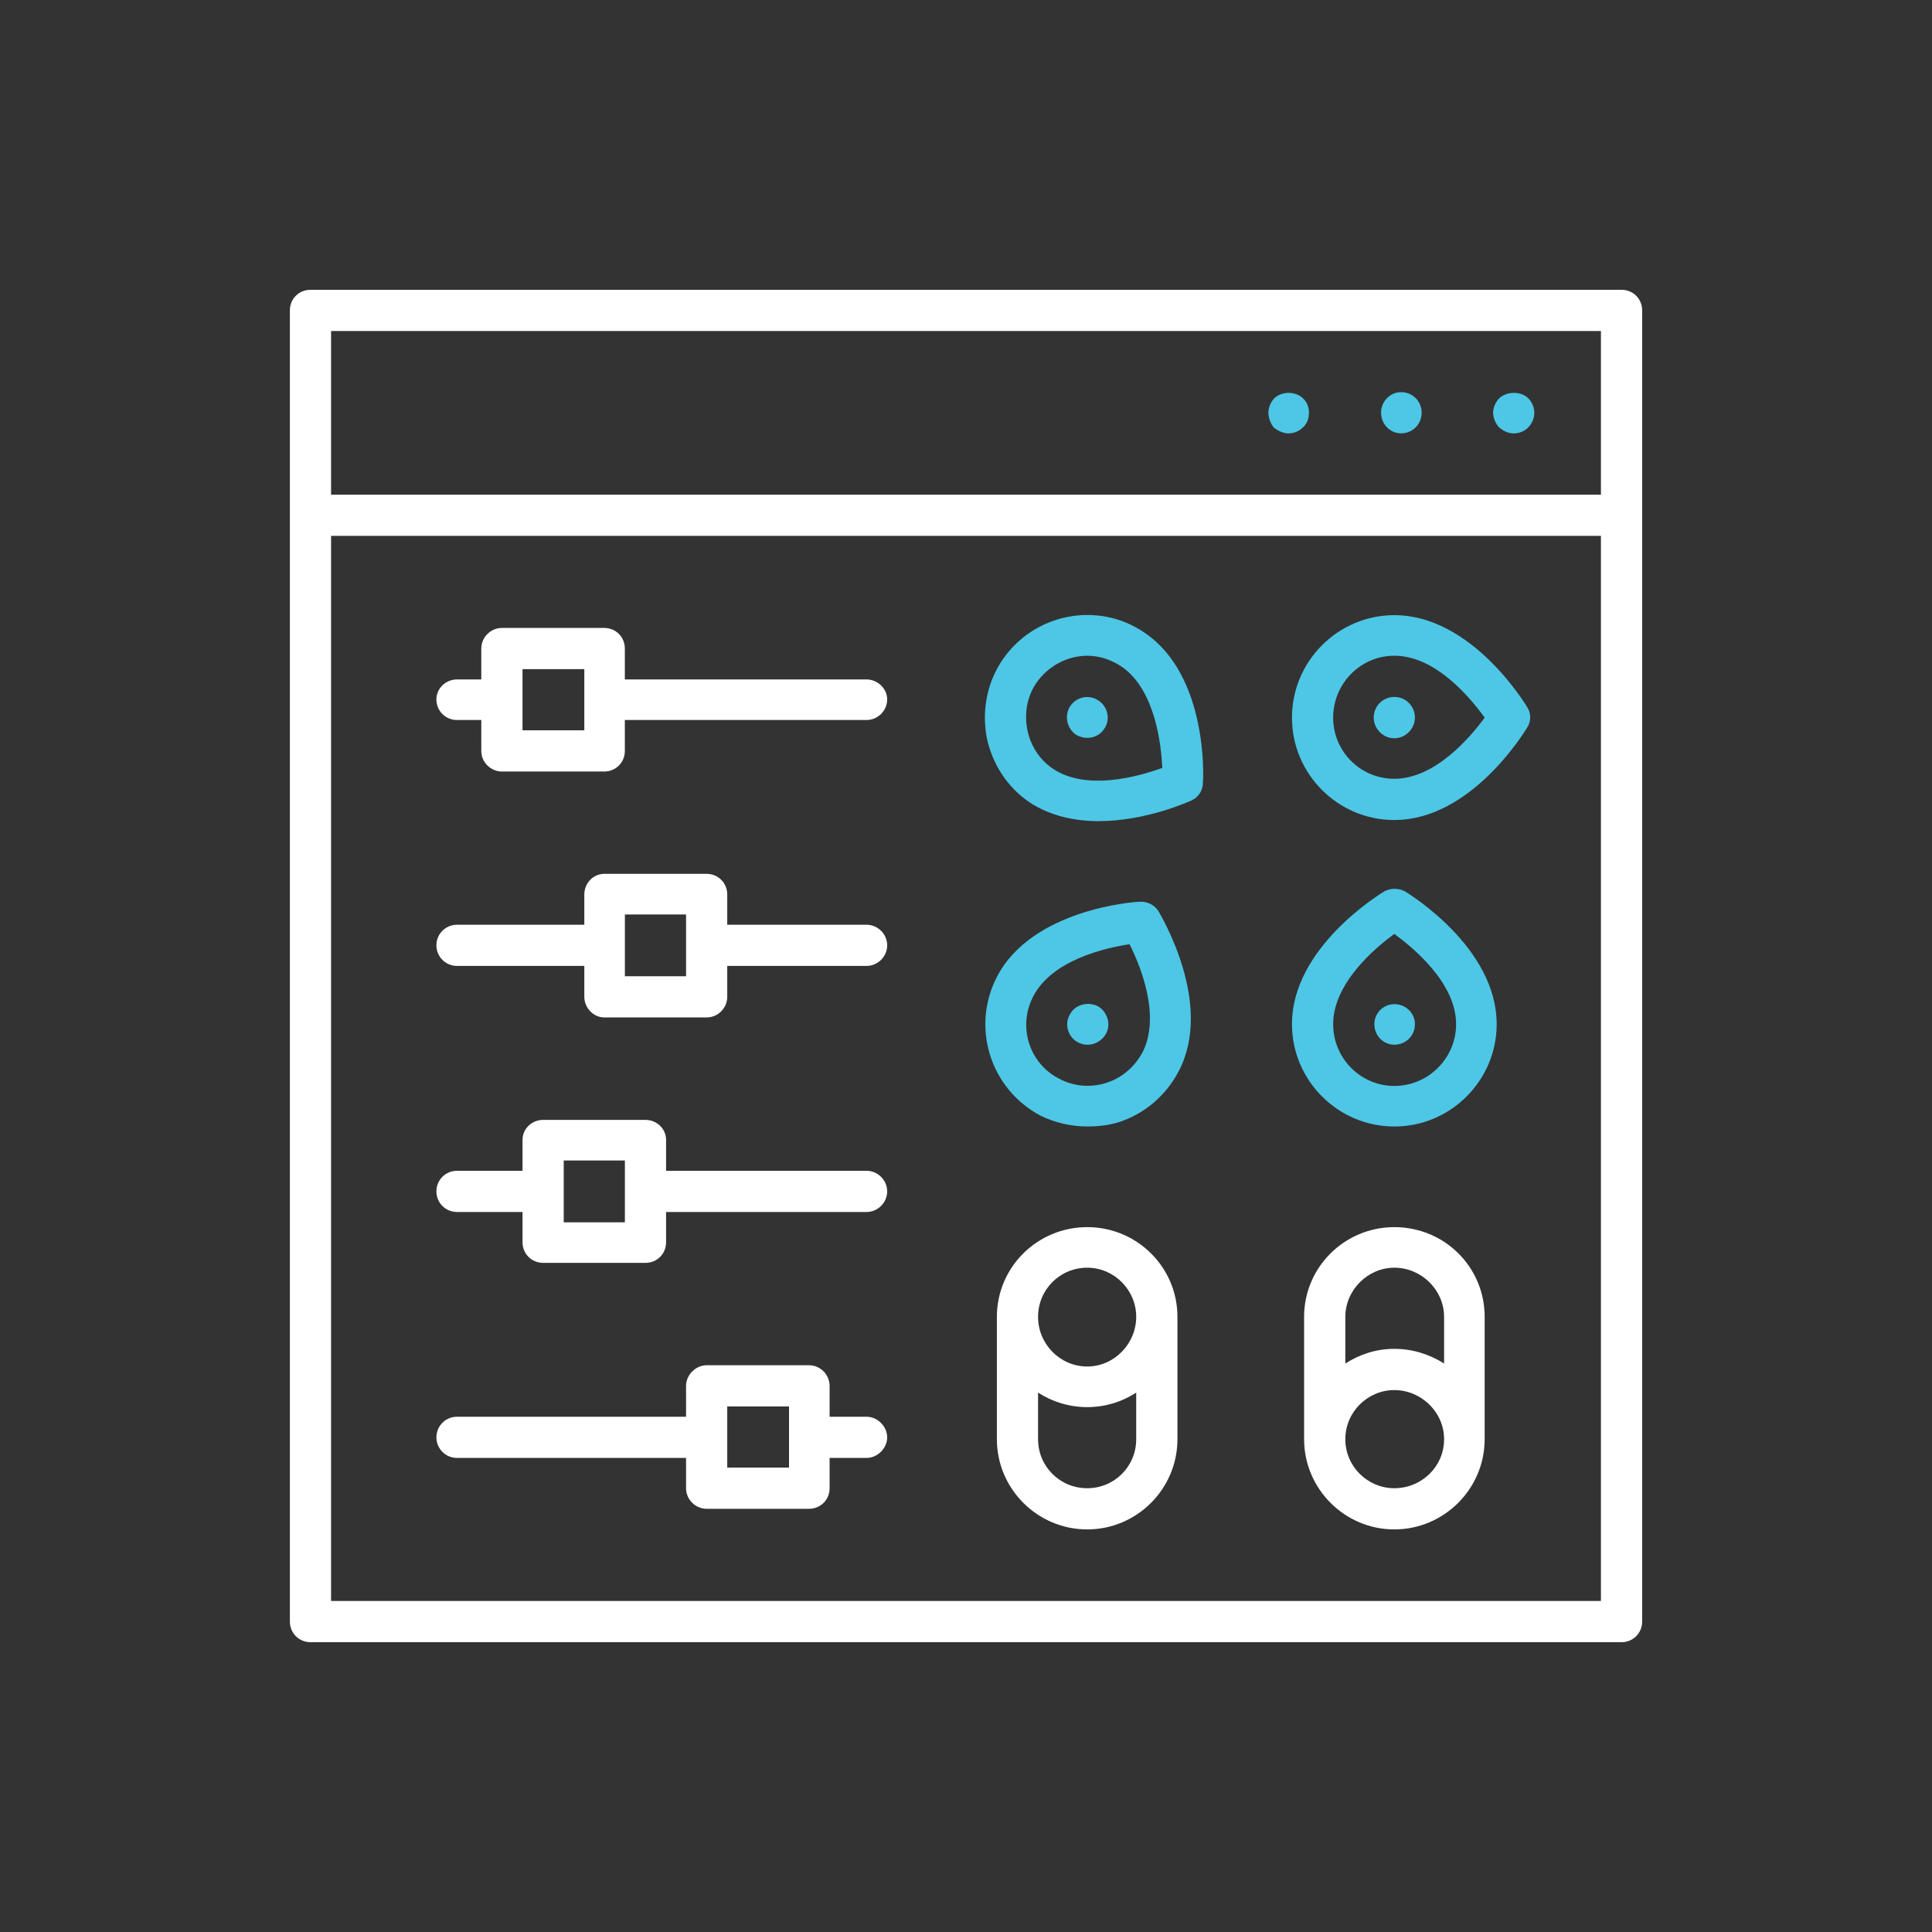
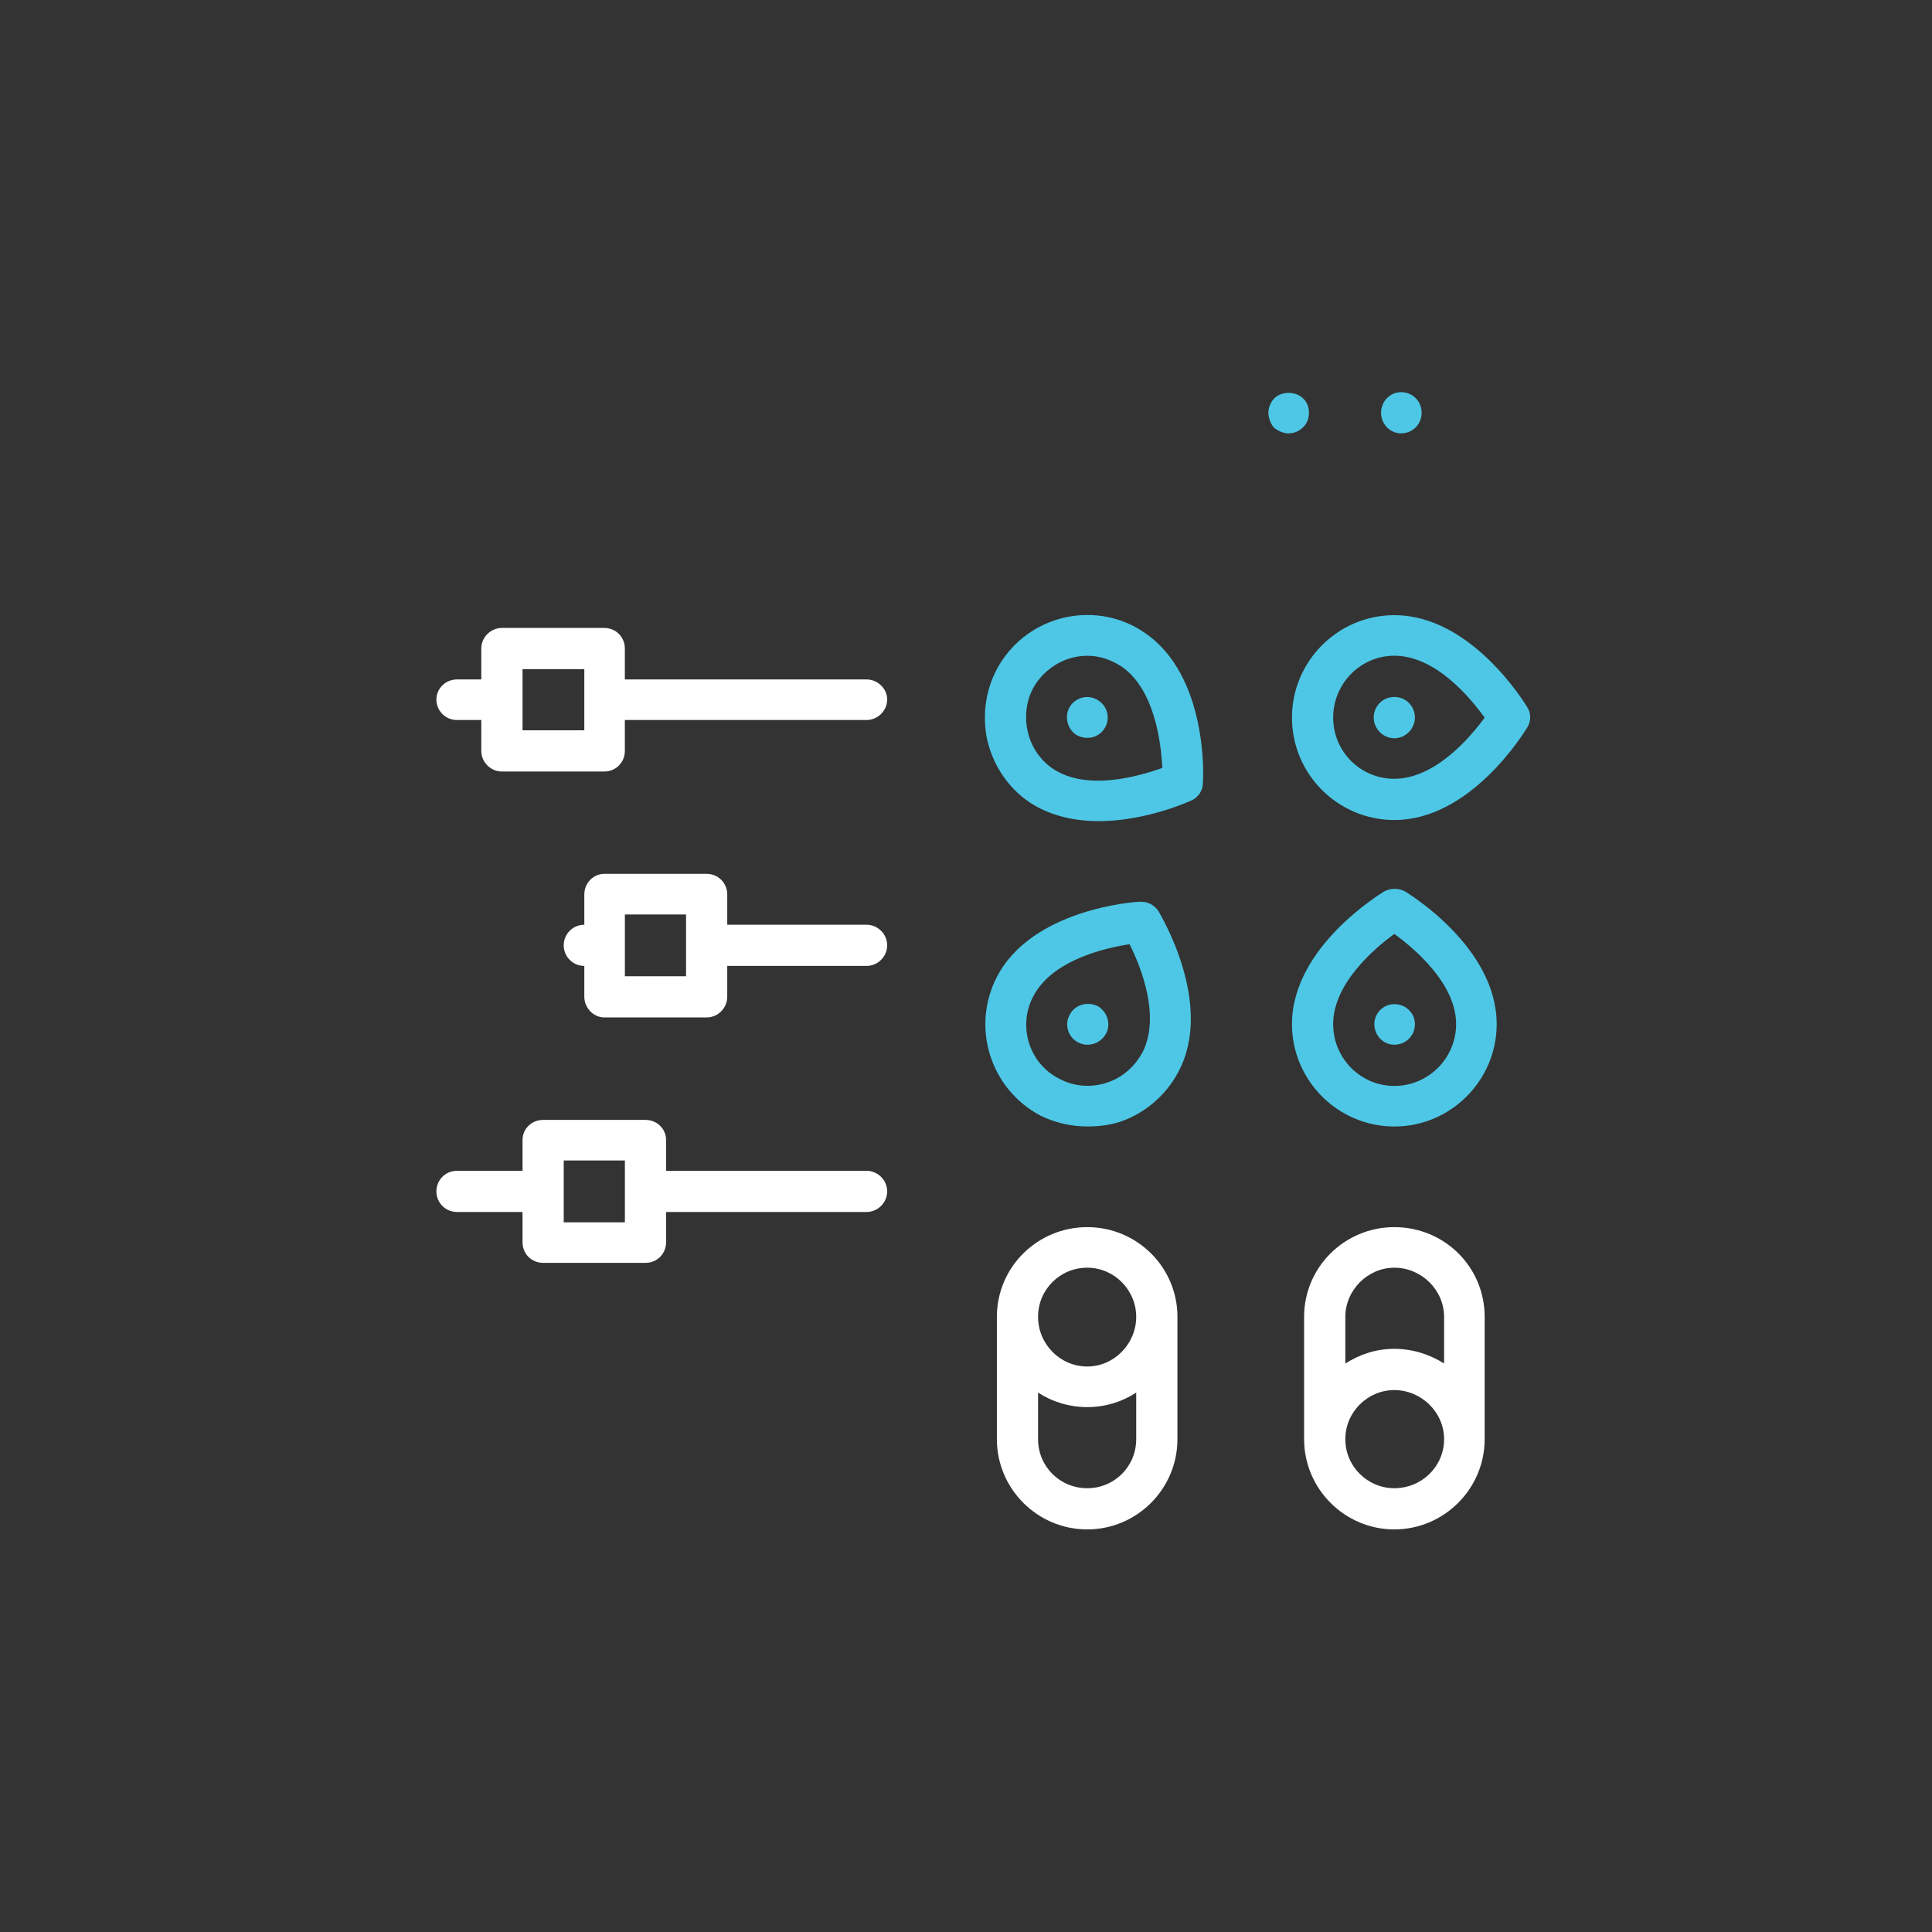
<svg xmlns="http://www.w3.org/2000/svg" id="Layer_1" width="500" height="500" viewBox="0 0 500 500">
  <rect x="0" y="0" width="500" height="500" fill="#333333" stroke="none" />
  <defs>
    <style> .cls-1 { fill: #fff; } .cls-2 { fill: #4dc7e5; } </style>
  </defs>
-   <path class="cls-1" d="M419.65,75H80.35c-2.99,0-5.33,2.34-5.33,5.33v339.34c0,2.95,2.34,5.33,5.33,5.33h339.31c2.99,0,5.33-2.38,5.33-5.33V80.33c0-2.99-2.34-5.33-5.33-5.33ZM85.68,85.66h328.64v42.36H85.68v-42.36ZM414.32,414.34H85.68V138.68h328.64v275.66Z" />
-   <path class="cls-2" d="M387.99,103.07c-.93.96-1.57,2.38-1.57,3.76s.64,2.83,1.57,3.79c1.09.93,2.34,1.54,3.76,1.54,1.57,0,2.83-.61,3.76-1.54.96-.96,1.57-2.38,1.57-3.79s-.61-2.79-1.57-3.76c-1.86-1.86-5.49-1.86-7.51,0Z" />
  <path class="cls-2" d="M362.59,101.49c-2.83,0-5.17,2.38-5.17,5.33s2.34,5.33,5.17,5.33c2.99,0,5.33-2.34,5.33-5.33s-2.34-5.33-5.33-5.33Z" />
  <path class="cls-2" d="M329.8,103.07c-.93.96-1.54,2.38-1.54,3.76s.61,2.83,1.38,3.79c1.12.93,2.54,1.54,3.79,1.54,1.54,0,2.83-.61,3.76-1.54,1.09-.96,1.57-2.38,1.57-3.79s-.48-2.79-1.57-3.76c-1.89-1.86-5.49-1.86-7.39,0Z" />
  <path class="cls-1" d="M118.27,186.34h6.29v8c0,2.99,2.5,5.33,5.33,5.33h26.49c2.99,0,5.33-2.34,5.33-5.33v-8h62.56c2.83,0,5.33-2.34,5.33-5.33,0-2.83-2.5-5.17-5.33-5.17h-62.56v-8c0-2.99-2.34-5.33-5.33-5.33h-26.49c-2.83,0-5.33,2.34-5.33,5.33v8h-6.29c-2.95,0-5.33,2.34-5.33,5.17,0,2.99,2.38,5.33,5.33,5.33ZM135.23,173.17h15.99v15.83h-15.99v-15.83Z" />
-   <path class="cls-1" d="M118.27,249.98h32.95v8c0,2.83,2.34,5.33,5.17,5.33h26.49c2.99,0,5.33-2.5,5.33-5.33v-8h36.06c2.83,0,5.33-2.34,5.33-5.33s-2.5-5.33-5.33-5.33h-36.06v-7.84c0-2.95-2.34-5.33-5.33-5.33h-26.49c-2.83,0-5.17,2.38-5.17,5.33v7.84h-32.95c-2.95,0-5.33,2.38-5.33,5.33s2.38,5.33,5.33,5.33ZM161.72,236.66h15.83v15.99h-15.83v-15.99Z" />
+   <path class="cls-1" d="M118.27,249.98h32.95v8c0,2.83,2.34,5.33,5.17,5.33h26.49c2.99,0,5.33-2.5,5.33-5.33v-8h36.06c2.83,0,5.33-2.34,5.33-5.33s-2.5-5.33-5.33-5.33h-36.06v-7.84c0-2.95-2.34-5.33-5.33-5.33h-26.49c-2.83,0-5.17,2.38-5.17,5.33v7.84c-2.95,0-5.33,2.38-5.33,5.33s2.38,5.33,5.33,5.33ZM161.72,236.66h15.83v15.99h-15.83v-15.99Z" />
  <path class="cls-1" d="M118.27,313.66h16.96v7.84c0,2.99,2.34,5.33,5.33,5.33h26.49c2.99,0,5.33-2.34,5.33-5.33v-7.84h51.89c2.83,0,5.33-2.34,5.33-5.33s-2.5-5.33-5.33-5.33h-51.89v-8c0-2.83-2.34-5.17-5.33-5.17h-26.49c-2.99,0-5.33,2.34-5.33,5.17v8h-16.96c-2.95,0-5.33,2.34-5.33,5.33s2.38,5.33,5.33,5.33ZM145.89,300.34h15.83v15.99h-15.83v-15.99Z" />
-   <path class="cls-1" d="M118.27,377.31h59.28v7.84c0,2.99,2.5,5.33,5.33,5.33h26.49c2.99,0,5.33-2.34,5.33-5.33v-7.84h9.57c2.83,0,5.33-2.5,5.33-5.33s-2.5-5.33-5.33-5.33h-9.57v-8c0-2.83-2.34-5.33-5.33-5.33h-26.49c-2.83,0-5.33,2.5-5.33,5.33v8h-59.28c-2.95,0-5.33,2.38-5.33,5.33s2.38,5.33,5.33,5.33ZM188.21,363.99h15.99v15.83h-15.99v-15.83Z" />
  <path class="cls-2" d="M360.85,212.22c19.91,0,33.72-22.9,34.33-23.83,1.12-1.73,1.12-3.79,0-5.49-.61-.96-14.42-23.7-34.33-23.7-14.58,0-26.49,11.91-26.49,26.53s11.91,26.49,26.49,26.49ZM360.85,169.7c10.66,0,19.62,10.82,23.38,16.02-3.76,5.17-12.88,15.83-23.38,15.83-8.77,0-15.83-7.06-15.83-15.83s7.06-16.02,15.83-16.02Z" />
  <path class="cls-2" d="M360.85,191.06c2.99,0,5.33-2.54,5.33-5.33,0-2.99-2.34-5.36-5.33-5.36s-5.33,2.38-5.33,5.36c0,2.79,2.34,5.33,5.33,5.33Z" />
  <path class="cls-2" d="M363.68,230.72c-1.73-.93-3.76-.93-5.49,0-.93.61-23.83,14.42-23.83,34.33,0,14.58,11.91,26.49,26.49,26.49s26.49-11.91,26.49-26.49c0-19.91-22.74-33.72-23.67-34.33ZM360.85,281.04c-8.77,0-15.83-7.19-15.83-15.99,0-10.5,10.66-19.59,15.83-23.35,5.17,3.76,15.99,12.85,15.99,23.35,0,8.8-7.19,15.99-15.99,15.99Z" />
  <path class="cls-2" d="M360.85,259.87c-2.83,0-5.17,2.34-5.17,5.17,0,2.99,2.34,5.33,5.17,5.33,2.99,0,5.33-2.34,5.33-5.33,0-2.83-2.34-5.17-5.33-5.17Z" />
  <path class="cls-2" d="M294.83,233.38c-1.09,0-27.75,1.86-36.83,19.43h0c-6.74,13.04-1.73,29.03,11.3,35.93,3.76,1.86,8,2.79,12.07,2.79,2.79,0,5.46-.29,8.12-1.09,6.74-2.18,12.24-6.9,15.54-13.17,9.25-17.57-4.72-40.46-5.17-41.39-1.09-1.73-2.99-2.67-5.04-2.5ZM295.63,272.43c-2.06,3.76-5.33,6.58-9.41,7.84-3.92,1.25-8.32.93-12.07-1.09-7.84-3.92-10.82-13.65-6.74-21.32,4.85-9.41,18.66-12.56,24.92-13.49,2.83,5.62,8.16,18.66,3.31,28.07Z" />
  <path class="cls-2" d="M284.04,260.36c-2.67-1.25-5.97-.32-7.23,2.34-1.41,2.5-.32,5.81,2.18,7.06,2.67,1.41,5.81.29,7.23-2.22,1.41-2.5.32-5.78-2.18-7.19Z" />
  <path class="cls-2" d="M266.47,207.66c5.49,3.6,11.91,4.85,17.85,4.85,12.24,0,23.22-5.01,23.99-5.33,1.73-.77,2.99-2.5,2.99-4.53.16-1.09,1.41-27.75-15.06-38.89-12.07-8.32-28.68-5.01-36.83,7.06-3.92,5.78-5.33,12.85-4.08,19.91,1.41,6.9,5.33,13.01,11.14,16.92ZM268.18,176.77c3.15-4.53,8.16-7.06,13.2-7.06,3.11,0,6.1.96,8.93,2.83,8.61,5.97,10.18,19.91,10.5,26.2-6.1,2.18-19.59,6.1-28.39.16-3.44-2.38-5.78-5.97-6.58-10.21-.77-4.24,0-8.45,2.34-11.91Z" />
  <path class="cls-2" d="M285.74,188.68c1.73-2.5.96-5.78-1.41-7.35-2.5-1.73-5.78-.96-7.35,1.41-1.57,2.34-.93,5.65,1.41,7.35,2.5,1.57,5.78.96,7.35-1.41Z" />
  <path class="cls-1" d="M281.37,317.58c-12.88,0-23.38,10.34-23.38,23.22v31.66c0,12.85,10.5,23.35,23.38,23.35s23.35-10.5,23.35-23.35v-31.66c0-12.88-10.5-23.22-23.35-23.22ZM281.37,328.08c7.03,0,12.68,5.81,12.68,12.72s-5.65,12.85-12.68,12.85-12.72-5.81-12.72-12.85,5.65-12.72,12.72-12.72ZM281.37,385.15c-7.06,0-12.72-5.62-12.72-12.68v-12.07c3.6,2.34,8,3.76,12.72,3.76s9.09-1.41,12.68-3.76v12.07c0,7.06-5.65,12.68-12.68,12.68Z" />
  <path class="cls-1" d="M360.85,317.58c-12.85,0-23.35,10.34-23.35,23.22v31.66c0,12.85,10.5,23.35,23.35,23.35s23.38-10.5,23.38-23.35v-31.66c0-12.88-10.37-23.22-23.38-23.22ZM360.85,328.08c7.06,0,12.88,5.81,12.88,12.72v12.07c-3.79-2.38-8.16-3.79-12.88-3.79s-8.93,1.41-12.68,3.79v-12.07c0-6.9,5.78-12.72,12.68-12.72ZM360.85,385.15c-6.9,0-12.68-5.62-12.68-12.68s5.78-12.72,12.68-12.72,12.88,5.65,12.88,12.72-5.81,12.68-12.88,12.68Z" />
</svg>